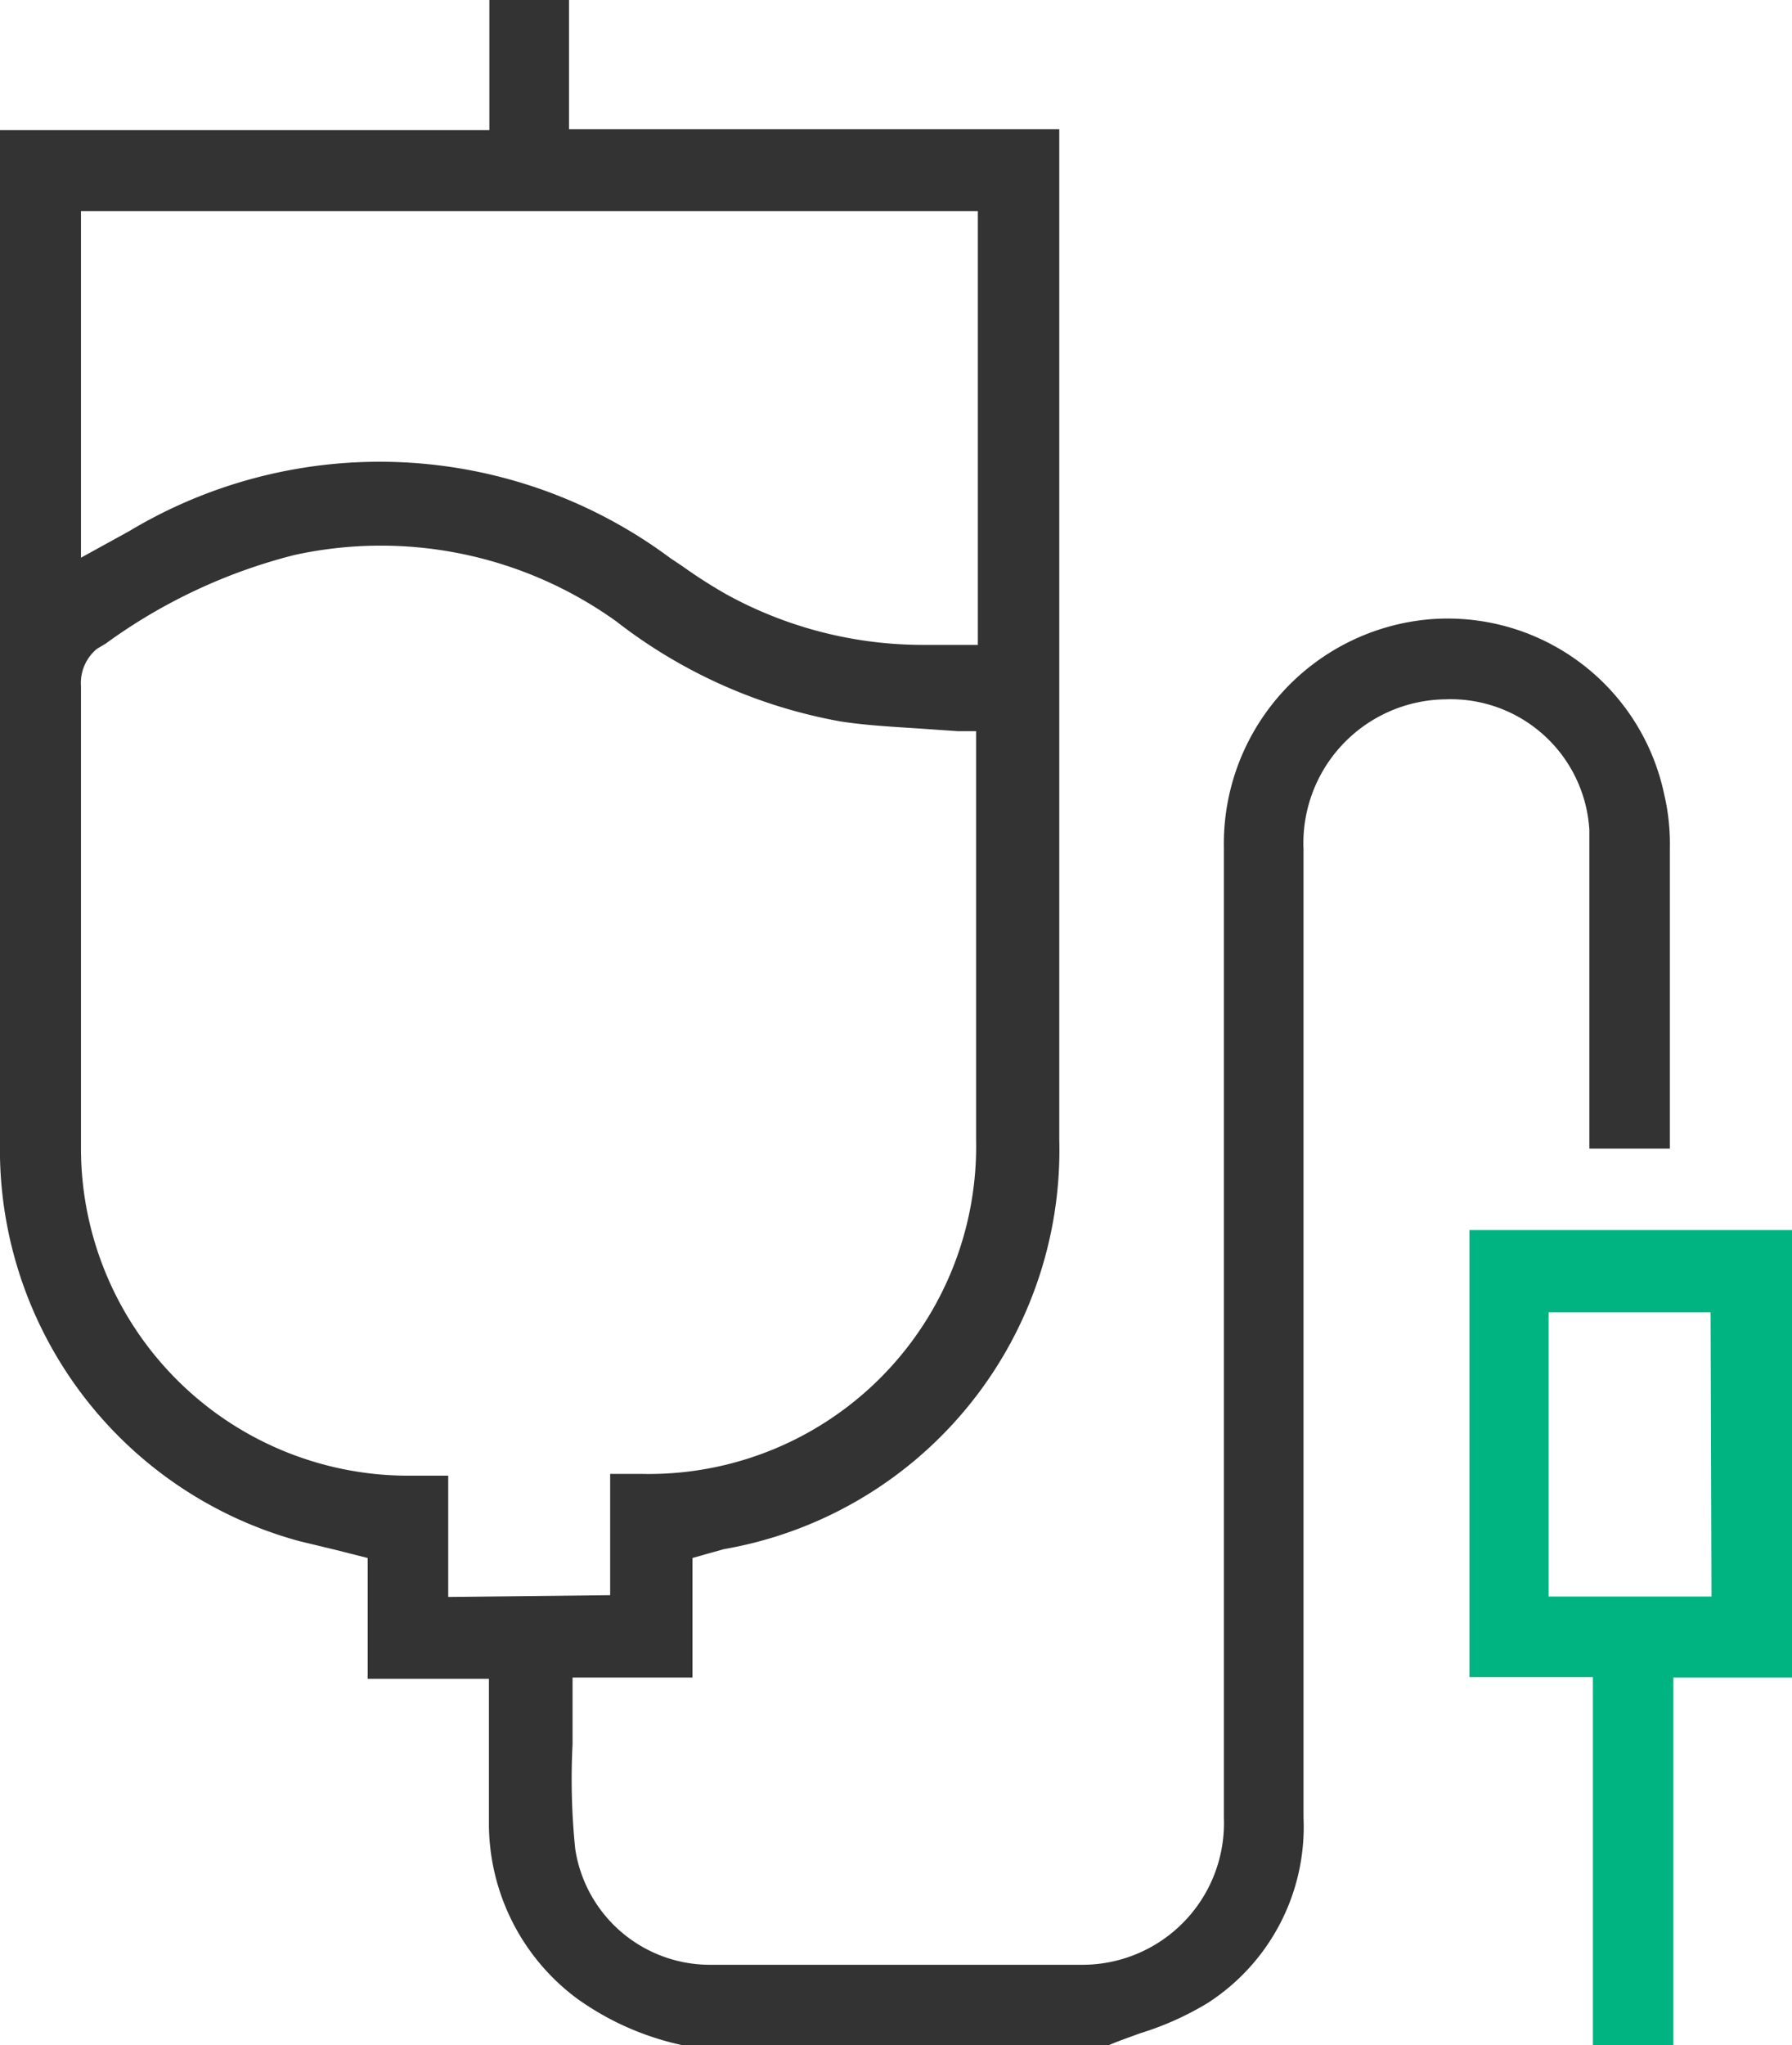
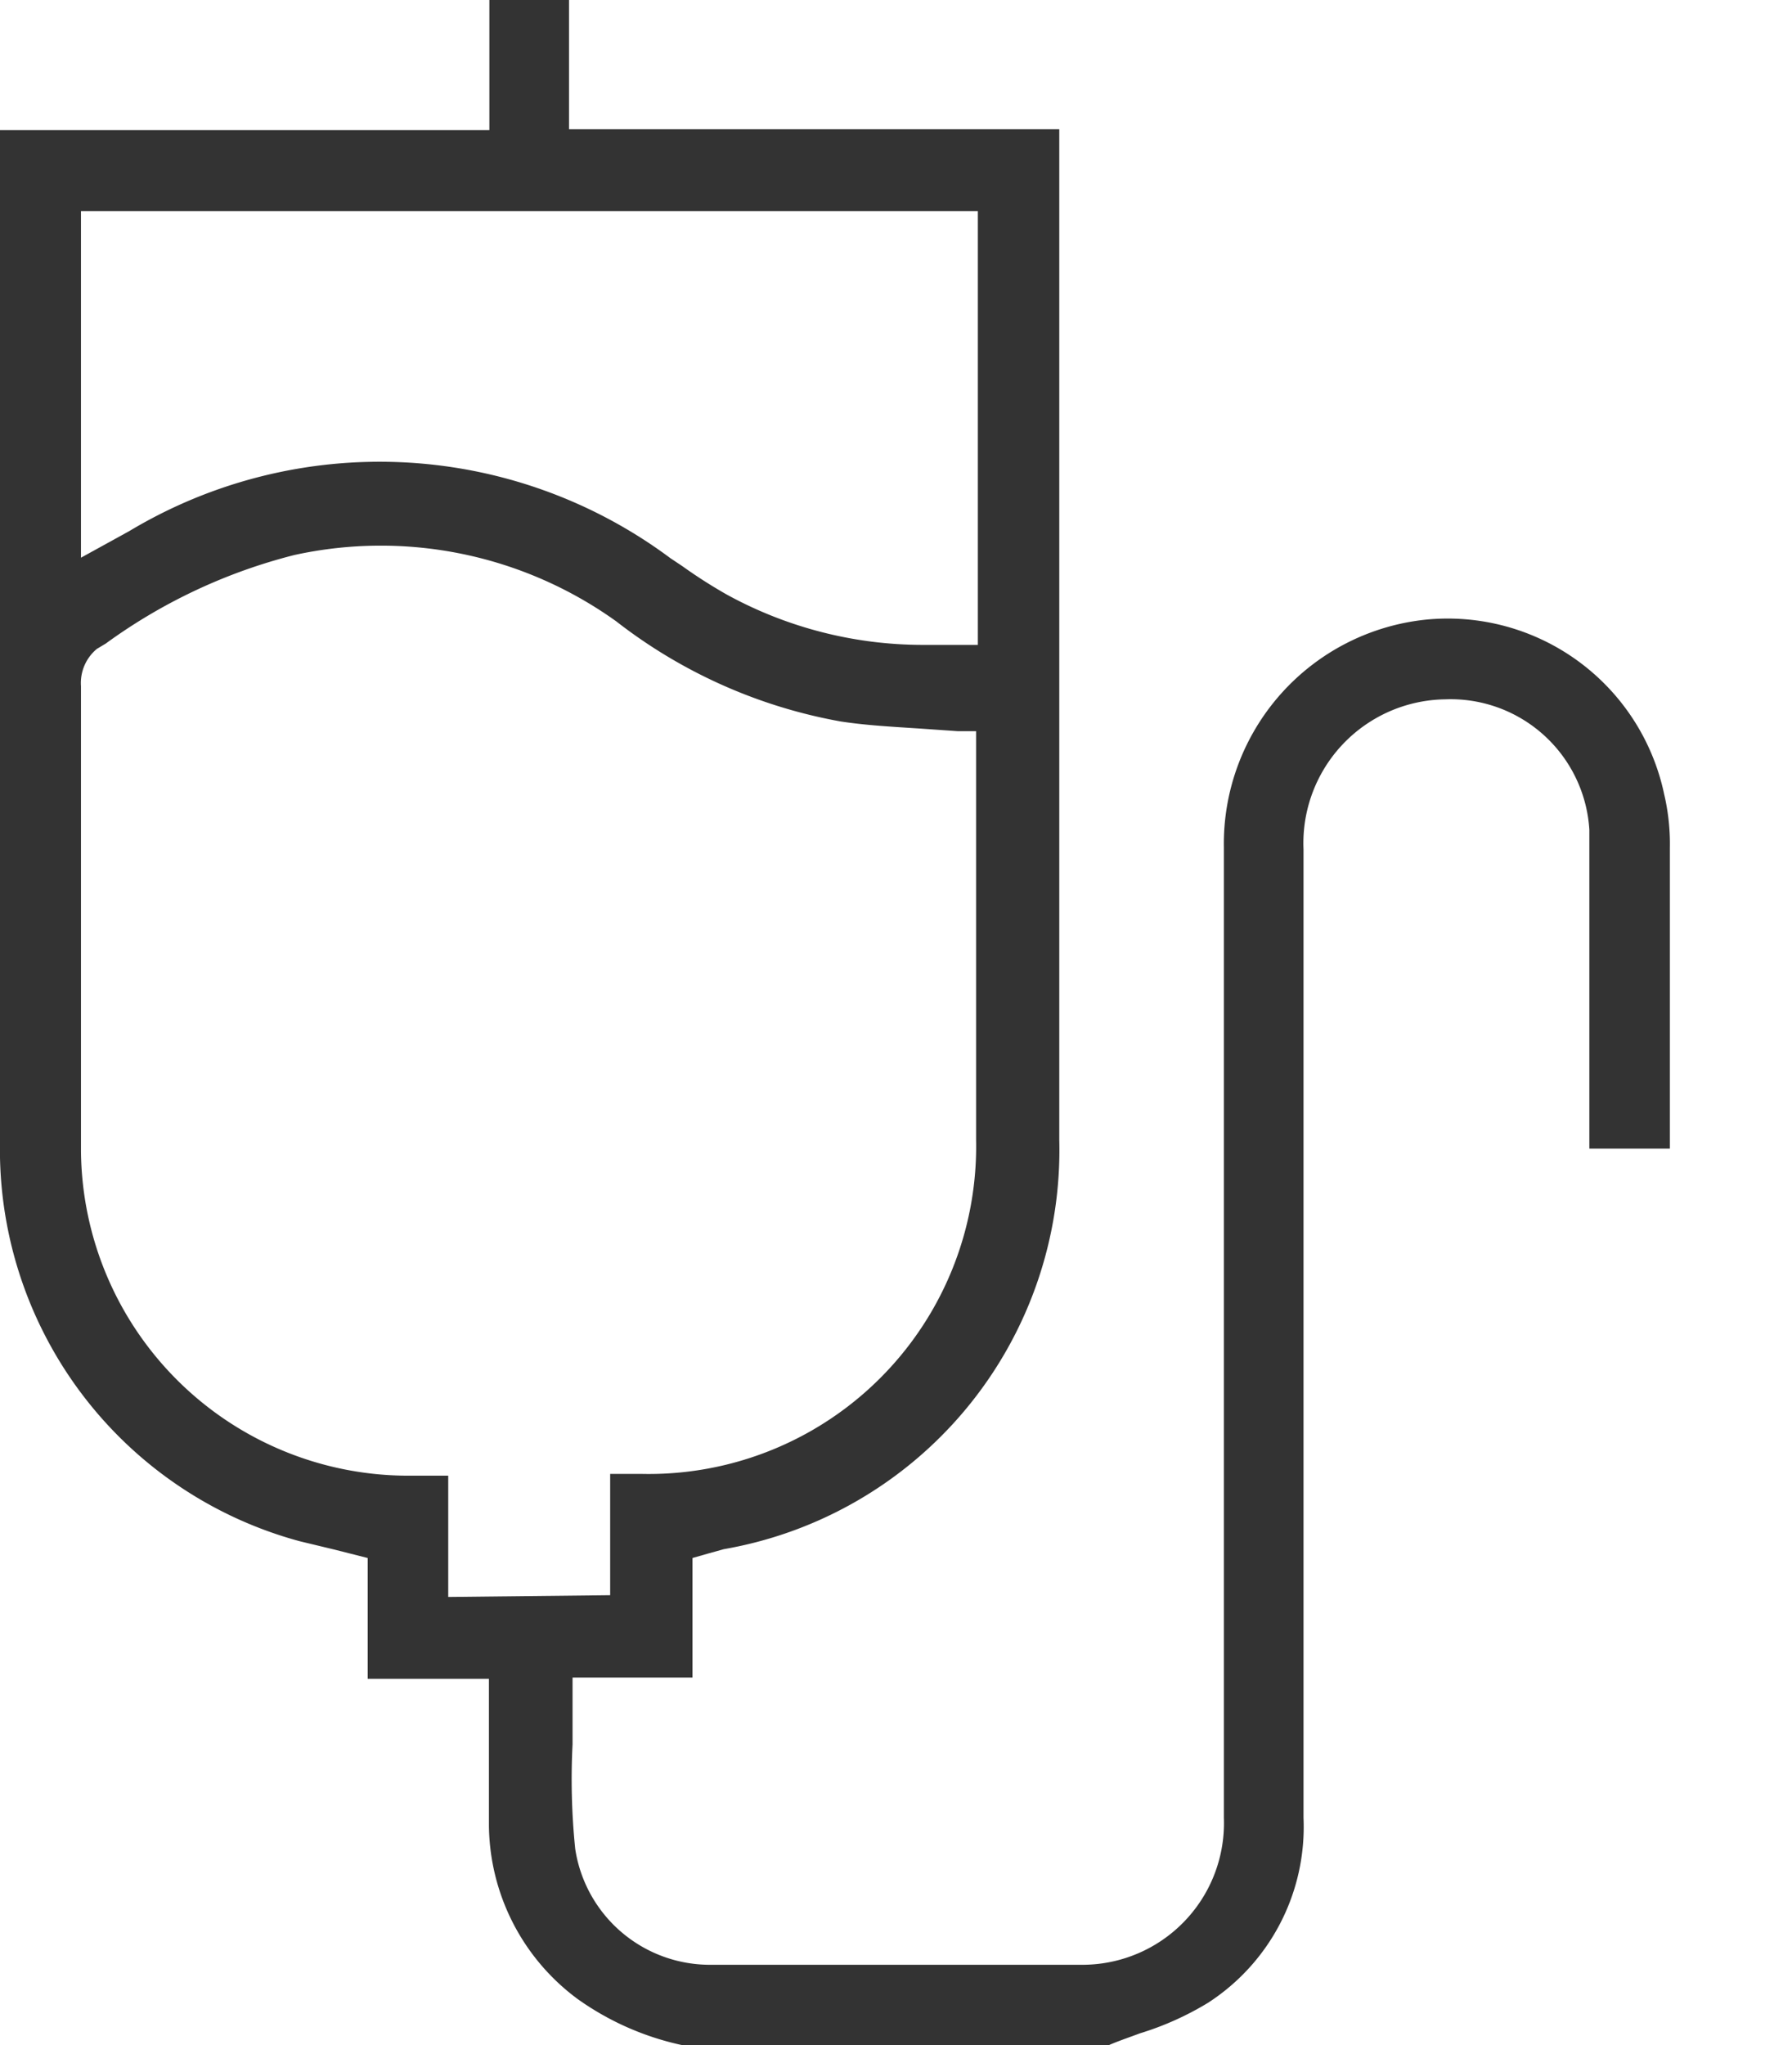
<svg xmlns="http://www.w3.org/2000/svg" viewBox="0 0 40.5 46.21">
  <defs>
    <style>.cls-1{fill:#00b482;}.cls-2{fill:#333;}</style>
  </defs>
  <g id="Capa_2" data-name="Capa 2">
    <g id="Capa_1-2" data-name="Capa 1">
-       <path class="cls-1" d="M37.77,27.79H33.21V37.89H36v8.32h1.82V37.9H40.5V27.79Zm.91,8.28H35V29.65h3.66Z" />
      <path class="cls-2" d="M35.92,18.75c0,2,0,7.13,0,7.2h1.82s0-4.91,0-6.79a4.91,4.91,0,0,0-.13-1.22A5,5,0,0,0,32.22,14a5.09,5.09,0,0,0-4.56,5.14V29.48q0,5.81,0,11.59a3.2,3.2,0,0,1-3.18,3.32c-2.8,0-5.6,0-8.4,0A3.08,3.08,0,0,1,13,41.77a15.51,15.51,0,0,1-.06-2.36c0-.34,0-.69,0-1V37.9h2.71V35.2l.35-.1.36-.1a9.15,9.15,0,0,0,7.58-9.25V2.92H12.86V0h-1.8V2.94H0V9.43q0,8.36,0,16.72a9.17,9.17,0,0,0,6.77,8.67l.79.19.75.19v2.73h2.74v1.39c0,.64,0,1.28,0,1.91a4.93,4.93,0,0,0,2,3.93,6.37,6.37,0,0,0,2.39,1.05h9.61c.23-.1.47-.18.71-.27a6.78,6.78,0,0,0,1.54-.69,4.73,4.73,0,0,0,2.16-4.18V19.19a3.25,3.25,0,0,1,3.2-3.39h0A3.14,3.14,0,0,1,35.92,18.75ZM1.83,4.77H22.1v9.8l-.44,0c-.27,0-.54,0-.81,0a9.22,9.22,0,0,1-4.43-1.14,11.35,11.35,0,0,1-1-.64l-.27-.18a11,11,0,0,0-12.23-.61l-1.09.6Zm8.3,31.31V33.34H9.21A7.4,7.4,0,0,1,1.83,26c0-3.23,0-6.46,0-9.69v-.81a1,1,0,0,1,.36-.84l.2-.12a12.41,12.41,0,0,1,4.26-2,9.13,9.13,0,0,1,7.28,1.5A11.59,11.59,0,0,0,19,16.3c.59.09,1.18.12,1.79.16l.86.06.41,0,0,.41c0,.19,0,.32,0,.44v1.05q0,3.66,0,7.33a7.4,7.4,0,0,1-7.55,7.55h-.72v2.74Z" />
    </g>
  </g>
</svg>